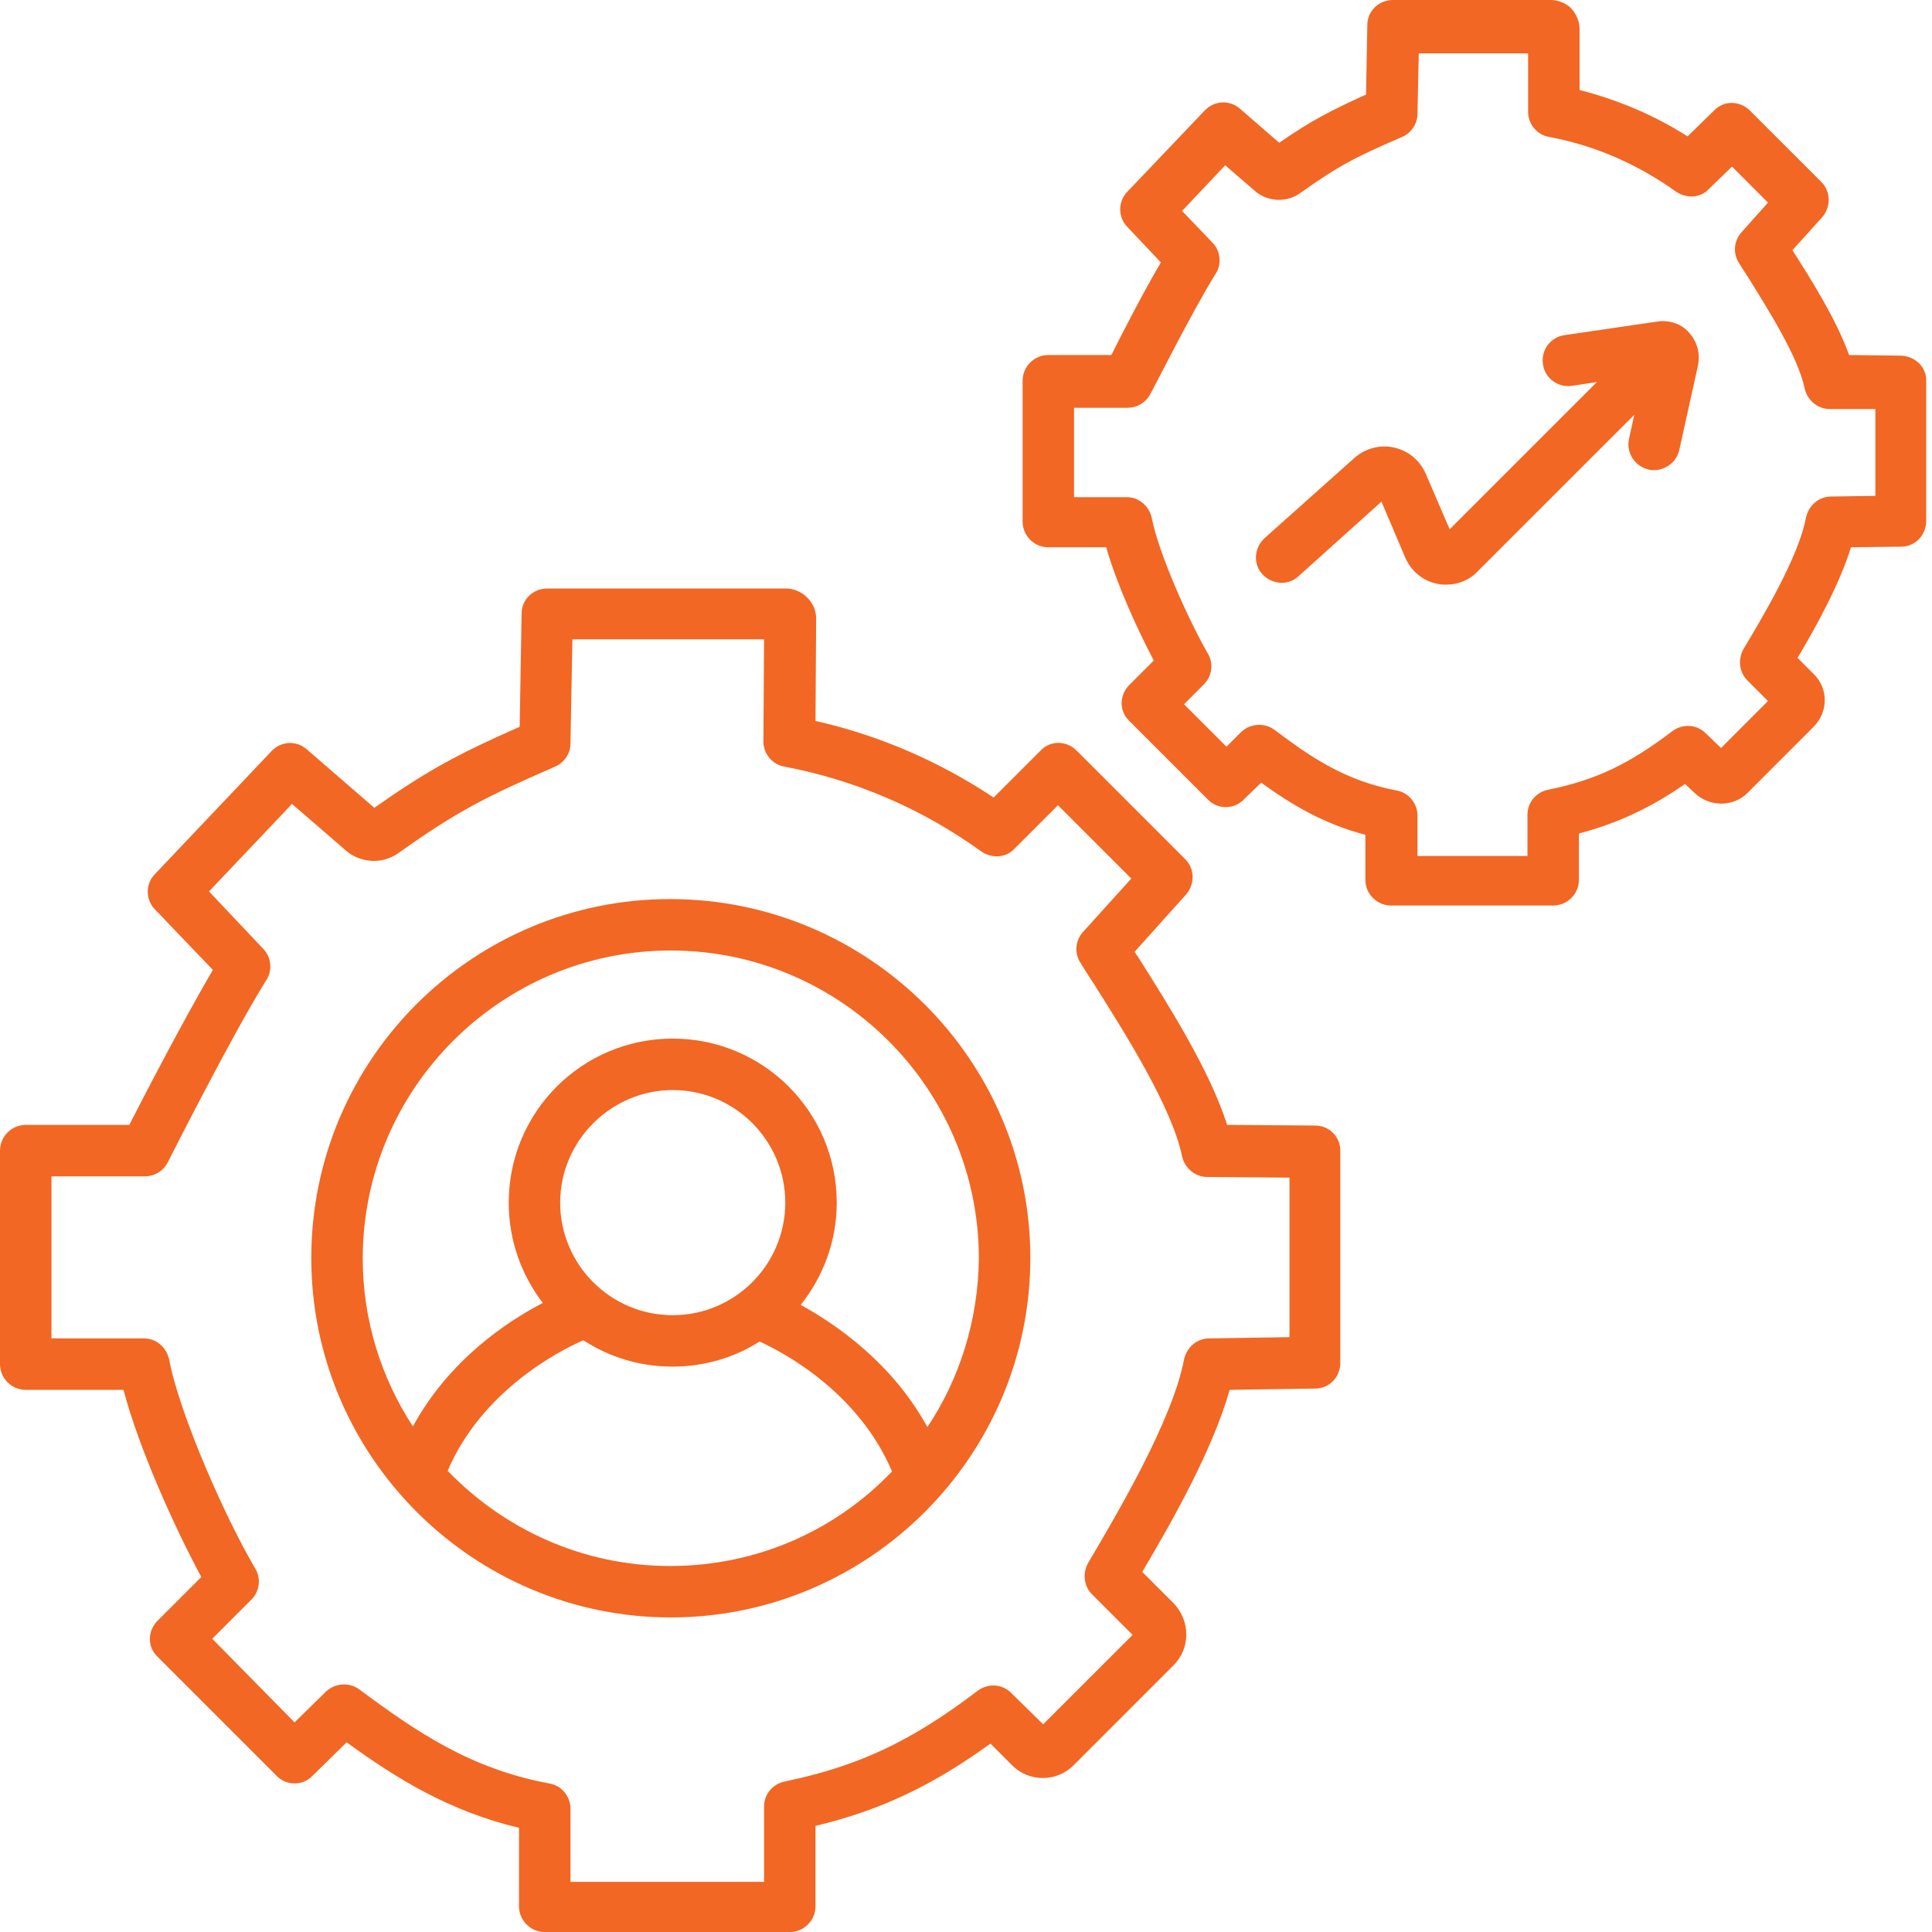
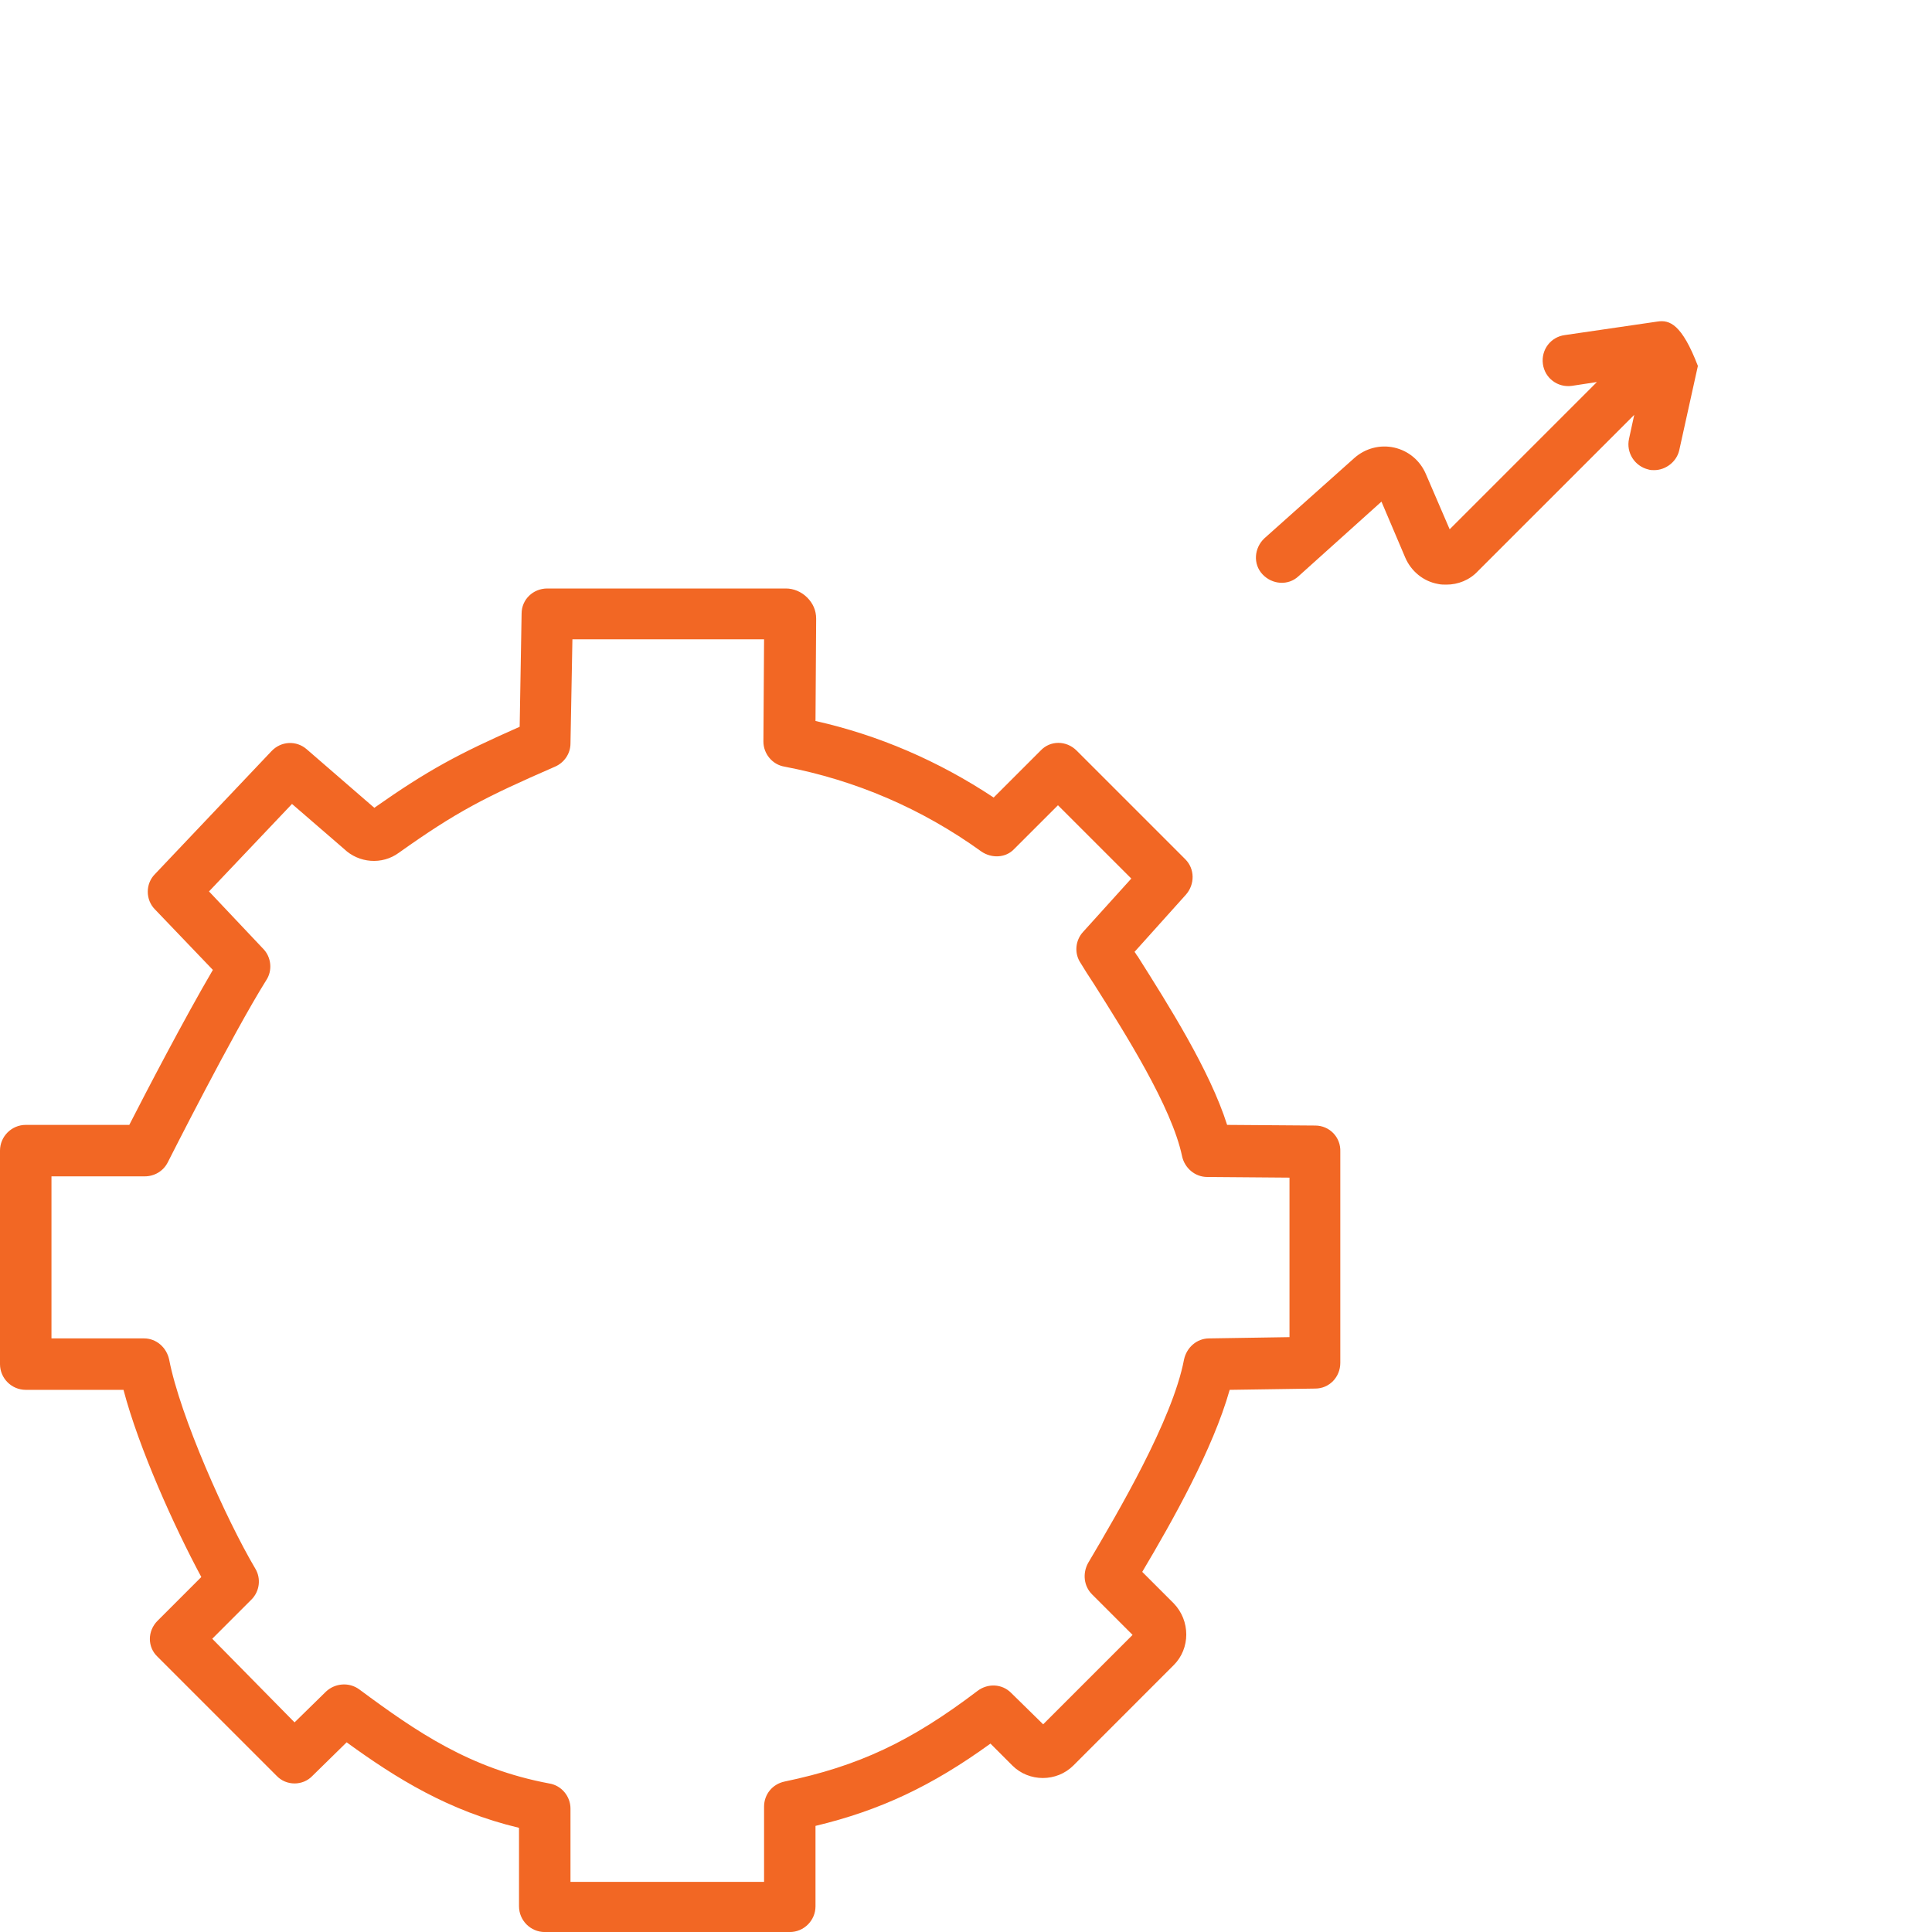
<svg xmlns="http://www.w3.org/2000/svg" width="50" height="50" viewBox="0 0 50 50" fill="none">
  <g clip-path="url(#clip0_23_5651)">
    <path d="M34.038 29.129L31.758 29.112C31.308 27.697 30.243 26.016 29.444 24.751C29.411 24.718 29.394 24.668 29.361 24.635L30.692 23.153C30.925 22.887 30.925 22.488 30.676 22.238L27.863 19.425C27.596 19.159 27.18 19.159 26.931 19.425L25.716 20.64C24.284 19.691 22.736 19.025 21.105 18.659L21.122 16.013C21.122 15.796 21.039 15.613 20.889 15.463C20.739 15.314 20.539 15.23 20.34 15.23H14.164C13.798 15.23 13.499 15.513 13.499 15.88L13.449 18.809C11.867 19.508 11.085 19.924 9.687 20.906L7.939 19.392C7.673 19.159 7.274 19.175 7.024 19.442L4.011 22.621C3.762 22.87 3.762 23.286 4.011 23.536L5.509 25.101C4.777 26.349 3.762 28.296 3.346 29.112H0.666C0.3 29.112 0 29.412 0 29.778V35.304C0 35.67 0.3 35.969 0.666 35.969H3.196C3.595 37.484 4.511 39.515 5.21 40.813L4.078 41.945C3.812 42.211 3.812 42.627 4.078 42.877L7.157 45.956C7.407 46.222 7.84 46.222 8.089 45.956L8.971 45.091C10.253 46.023 11.618 46.872 13.432 47.304V49.335C13.432 49.701 13.732 50.001 14.098 50.001H20.439C20.806 50.001 21.105 49.701 21.105 49.335V47.254C22.77 46.855 24.118 46.222 25.633 45.124L26.198 45.69C26.631 46.123 27.347 46.123 27.78 45.69L30.376 43.093C30.809 42.661 30.809 41.945 30.376 41.495L29.561 40.68C30.343 39.365 31.392 37.501 31.824 35.969L34.038 35.936C34.404 35.936 34.687 35.637 34.687 35.27V29.811C34.704 29.428 34.404 29.129 34.038 29.129ZM33.372 34.605L31.292 34.638C30.975 34.638 30.709 34.871 30.642 35.187C30.343 36.752 28.928 39.149 28.162 40.447C28.013 40.713 28.046 41.046 28.262 41.262L29.311 42.311L26.997 44.625L26.165 43.809C25.932 43.576 25.566 43.559 25.3 43.759C23.569 45.074 22.22 45.706 20.306 46.106C19.99 46.172 19.774 46.439 19.774 46.755V48.703H14.764V46.805C14.764 46.489 14.531 46.206 14.214 46.156C12.167 45.773 10.786 44.824 9.304 43.726C9.038 43.526 8.672 43.559 8.439 43.776L7.623 44.575L5.493 42.411L6.508 41.396C6.724 41.179 6.758 40.846 6.608 40.597C5.859 39.332 4.66 36.652 4.378 35.187C4.311 34.871 4.045 34.638 3.728 34.638H1.332V30.444H3.745C3.995 30.444 4.228 30.31 4.344 30.077C4.361 30.044 6.025 26.748 6.891 25.367C7.057 25.117 7.024 24.768 6.808 24.551L5.409 23.07L7.557 20.806L8.905 21.971C9.288 22.338 9.887 22.388 10.32 22.071C11.818 21.006 12.533 20.64 14.364 19.841C14.597 19.741 14.764 19.508 14.764 19.242L14.814 16.545H19.774L19.757 19.192C19.757 19.508 19.99 19.791 20.306 19.841C22.137 20.191 23.852 20.923 25.399 22.038C25.666 22.221 26.032 22.204 26.248 21.971L27.38 20.84L29.278 22.737L28.029 24.119C27.83 24.335 27.796 24.668 27.963 24.918C28.063 25.084 28.179 25.267 28.312 25.467C29.111 26.732 30.326 28.646 30.593 29.927C30.659 30.227 30.925 30.46 31.242 30.46L33.372 30.477V34.605Z" fill="#F26724" />
-     <path d="M49.201 9.204L47.853 9.188C47.536 8.289 46.887 7.257 46.388 6.475L47.154 5.626C47.387 5.36 47.387 4.96 47.137 4.71L45.289 2.863C45.023 2.597 44.607 2.597 44.357 2.863L43.675 3.529C42.809 2.979 41.861 2.58 40.879 2.33V0.749C40.879 0.549 40.795 0.366 40.662 0.216C40.529 0.083 40.329 0 40.13 0H36.052C35.686 0 35.386 0.283 35.386 0.649L35.353 2.447C34.437 2.863 33.921 3.129 33.106 3.695L32.09 2.813C31.824 2.58 31.425 2.597 31.175 2.863L29.178 4.96C28.928 5.21 28.928 5.626 29.178 5.875L30.043 6.791C29.594 7.557 29.044 8.622 28.762 9.188H27.13C26.764 9.188 26.465 9.487 26.465 9.854V13.499C26.465 13.865 26.764 14.164 27.13 14.164H28.628C28.895 15.097 29.427 16.278 29.86 17.094L29.228 17.726C28.961 17.993 28.961 18.409 29.228 18.659L31.258 20.689C31.508 20.955 31.941 20.955 32.19 20.689L32.64 20.256C33.422 20.822 34.254 21.322 35.336 21.605V22.77C35.336 23.136 35.636 23.435 36.002 23.435H40.196C40.562 23.435 40.862 23.136 40.862 22.77V21.571C41.861 21.305 42.693 20.922 43.608 20.29L43.858 20.523C44.241 20.889 44.857 20.889 45.223 20.523L46.937 18.808C47.32 18.425 47.32 17.81 46.937 17.443L46.521 17.027C47.004 16.212 47.603 15.13 47.903 14.164L49.201 14.148C49.567 14.148 49.85 13.848 49.85 13.482V9.87C49.867 9.504 49.567 9.221 49.201 9.204ZM48.535 12.833L47.387 12.85C47.071 12.85 46.804 13.083 46.738 13.399C46.554 14.398 45.622 15.962 45.123 16.794C44.973 17.061 45.007 17.393 45.223 17.61L45.755 18.142L44.541 19.358L44.141 18.975C43.908 18.742 43.542 18.725 43.276 18.925C42.16 19.774 41.295 20.19 40.063 20.439C39.747 20.506 39.531 20.772 39.531 21.088V22.154H36.684V21.105C36.684 20.789 36.451 20.506 36.135 20.456C34.82 20.206 33.938 19.607 32.989 18.892C32.723 18.692 32.357 18.725 32.124 18.941L31.741 19.324L30.642 18.226L31.158 17.71C31.375 17.493 31.408 17.16 31.258 16.911C30.776 16.079 29.993 14.348 29.81 13.415C29.744 13.099 29.477 12.866 29.161 12.866H27.796V10.553H29.178C29.427 10.553 29.66 10.419 29.777 10.186C29.794 10.17 30.892 7.989 31.458 7.091C31.624 6.841 31.591 6.491 31.375 6.275L30.592 5.459L31.708 4.278L32.44 4.91C32.773 5.226 33.289 5.26 33.655 4.993C34.637 4.294 35.086 4.061 36.285 3.545C36.518 3.445 36.684 3.212 36.684 2.946L36.718 1.381H39.547V2.896C39.547 3.212 39.78 3.495 40.096 3.545C41.261 3.762 42.377 4.244 43.375 4.96C43.642 5.143 44.008 5.127 44.224 4.893L44.824 4.311L45.755 5.243L45.073 6.009C44.873 6.225 44.84 6.558 45.007 6.808C45.073 6.924 45.156 7.041 45.24 7.174C45.755 8.006 46.538 9.238 46.704 10.053C46.771 10.353 47.037 10.586 47.353 10.586H48.535V12.833Z" fill="#F26724" />
-     <path d="M17.344 23.268C12.217 23.268 8.056 27.429 8.056 32.555C8.056 37.682 12.234 41.859 17.36 41.859C22.487 41.859 26.665 37.682 26.665 32.555C26.665 27.429 22.47 23.268 17.344 23.268ZM17.344 40.528C15.08 40.528 13.049 39.579 11.585 38.065C12.467 36.001 14.447 34.969 15.097 34.686C15.762 35.118 16.545 35.368 17.41 35.368C18.226 35.368 19.008 35.135 19.657 34.719C20.39 35.052 22.237 36.084 23.086 38.081C21.638 39.596 19.607 40.528 17.344 40.528ZM17.41 34.037C15.796 34.037 14.497 32.722 14.497 31.124C14.497 29.526 15.812 28.211 17.41 28.211C19.025 28.211 20.323 29.526 20.323 31.124C20.323 32.722 19.025 34.037 17.41 34.037ZM24.001 36.933C23.086 35.268 21.655 34.286 20.723 33.77C21.305 33.038 21.655 32.122 21.655 31.124C21.655 28.777 19.757 26.879 17.41 26.879C15.063 26.879 13.166 28.777 13.166 31.124C13.166 32.106 13.499 33.005 14.048 33.72C13.116 34.203 11.618 35.202 10.686 36.916C9.87 35.668 9.388 34.17 9.388 32.572C9.388 28.178 12.966 24.599 17.36 24.599C21.754 24.599 25.333 28.178 25.333 32.572C25.316 34.17 24.834 35.684 24.001 36.933Z" fill="#F26724" />
-     <path d="M42.893 8.322L40.496 8.672C40.13 8.721 39.88 9.054 39.93 9.421C39.98 9.787 40.313 10.036 40.679 9.986L41.328 9.887L37.517 13.698L36.901 12.267C36.751 11.917 36.452 11.668 36.085 11.584C35.719 11.501 35.336 11.601 35.053 11.851L32.723 13.931C32.457 14.181 32.423 14.597 32.673 14.863C32.923 15.13 33.339 15.163 33.605 14.913L35.752 12.982L36.368 14.431C36.518 14.78 36.834 15.046 37.217 15.113C37.284 15.13 37.367 15.13 37.434 15.13C37.733 15.13 38.033 15.013 38.249 14.78L42.294 10.736L42.16 11.351C42.077 11.717 42.31 12.067 42.66 12.15C42.71 12.167 42.76 12.167 42.81 12.167C43.109 12.167 43.392 11.95 43.459 11.651L43.941 9.47C44.008 9.154 43.925 8.838 43.709 8.605C43.525 8.389 43.209 8.272 42.893 8.322Z" fill="#F26724" />
+     <path d="M42.893 8.322L40.496 8.672C40.13 8.721 39.88 9.054 39.93 9.421C39.98 9.787 40.313 10.036 40.679 9.986L41.328 9.887L37.517 13.698L36.901 12.267C36.751 11.917 36.452 11.668 36.085 11.584C35.719 11.501 35.336 11.601 35.053 11.851L32.723 13.931C32.457 14.181 32.423 14.597 32.673 14.863C32.923 15.13 33.339 15.163 33.605 14.913L35.752 12.982L36.368 14.431C36.518 14.78 36.834 15.046 37.217 15.113C37.284 15.13 37.367 15.13 37.434 15.13C37.733 15.13 38.033 15.013 38.249 14.78L42.294 10.736L42.16 11.351C42.077 11.717 42.31 12.067 42.66 12.15C42.71 12.167 42.76 12.167 42.81 12.167C43.109 12.167 43.392 11.95 43.459 11.651L43.941 9.47C43.525 8.389 43.209 8.272 42.893 8.322Z" fill="#F26724" />
  </g>
  <defs>
    <clipPath id="clip0_23_5651">
      <rect width="49.982" height="50" fill="white" />
    </clipPath>
  </defs>
</svg>